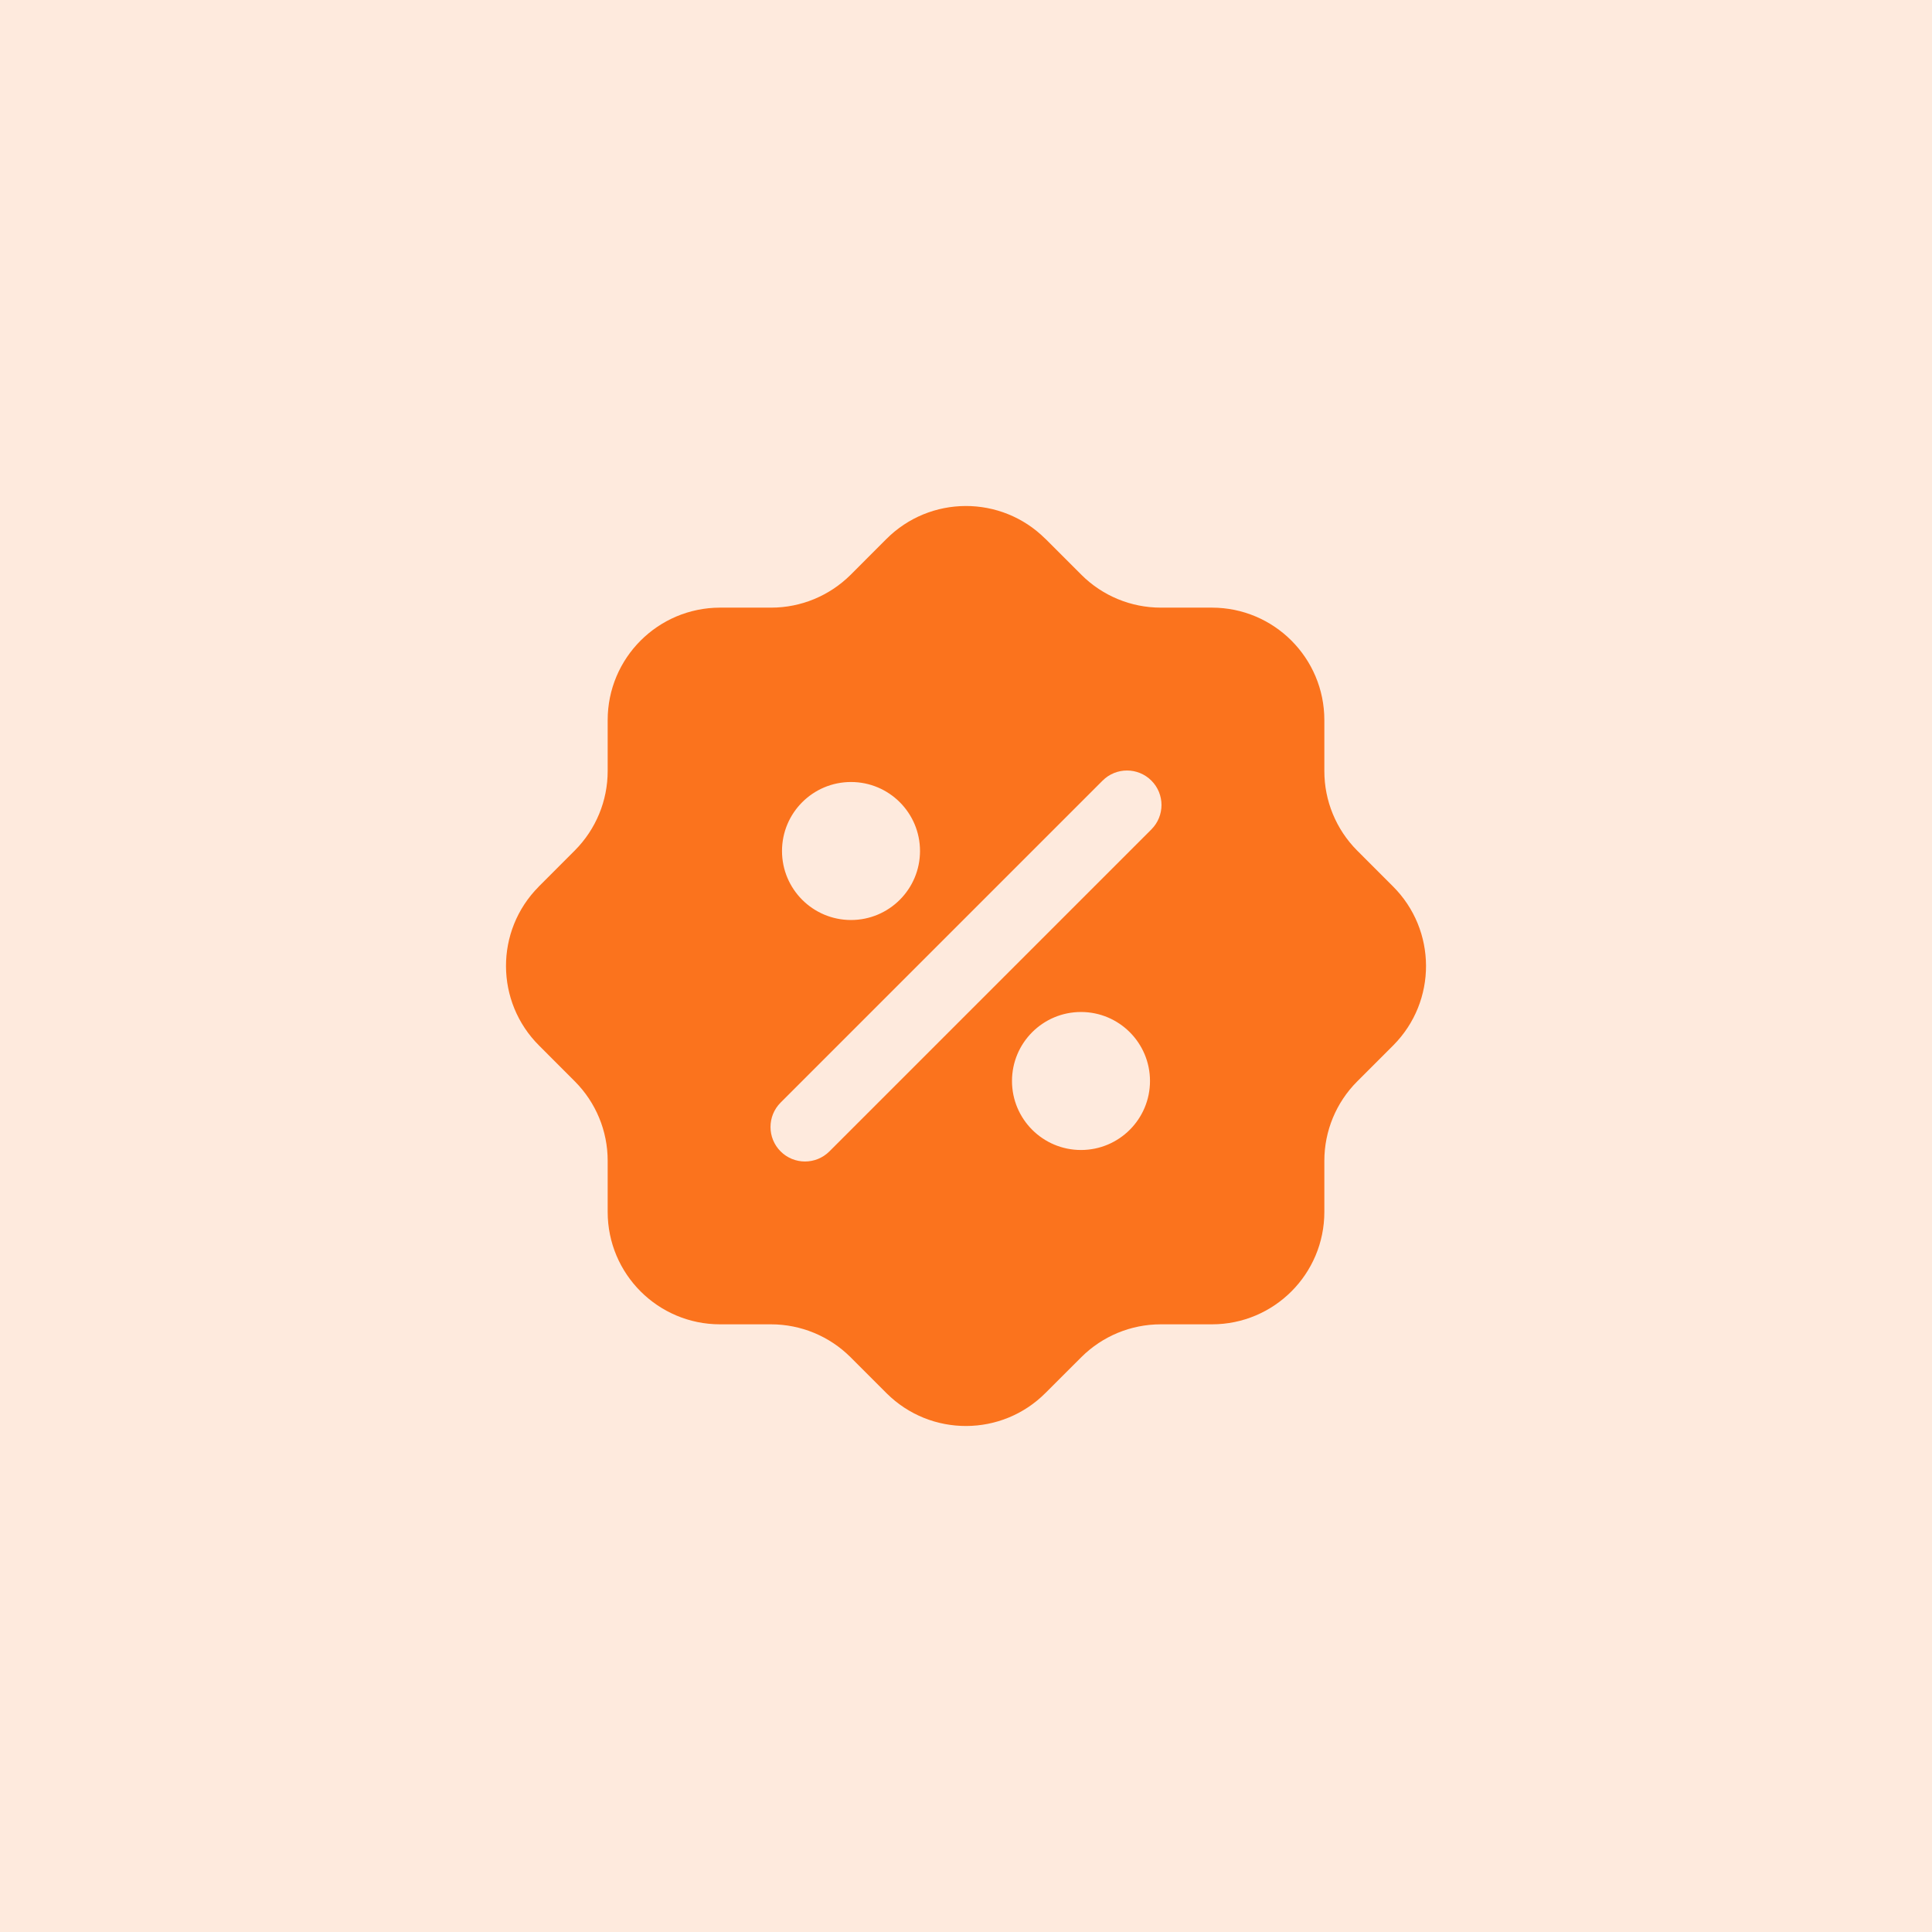
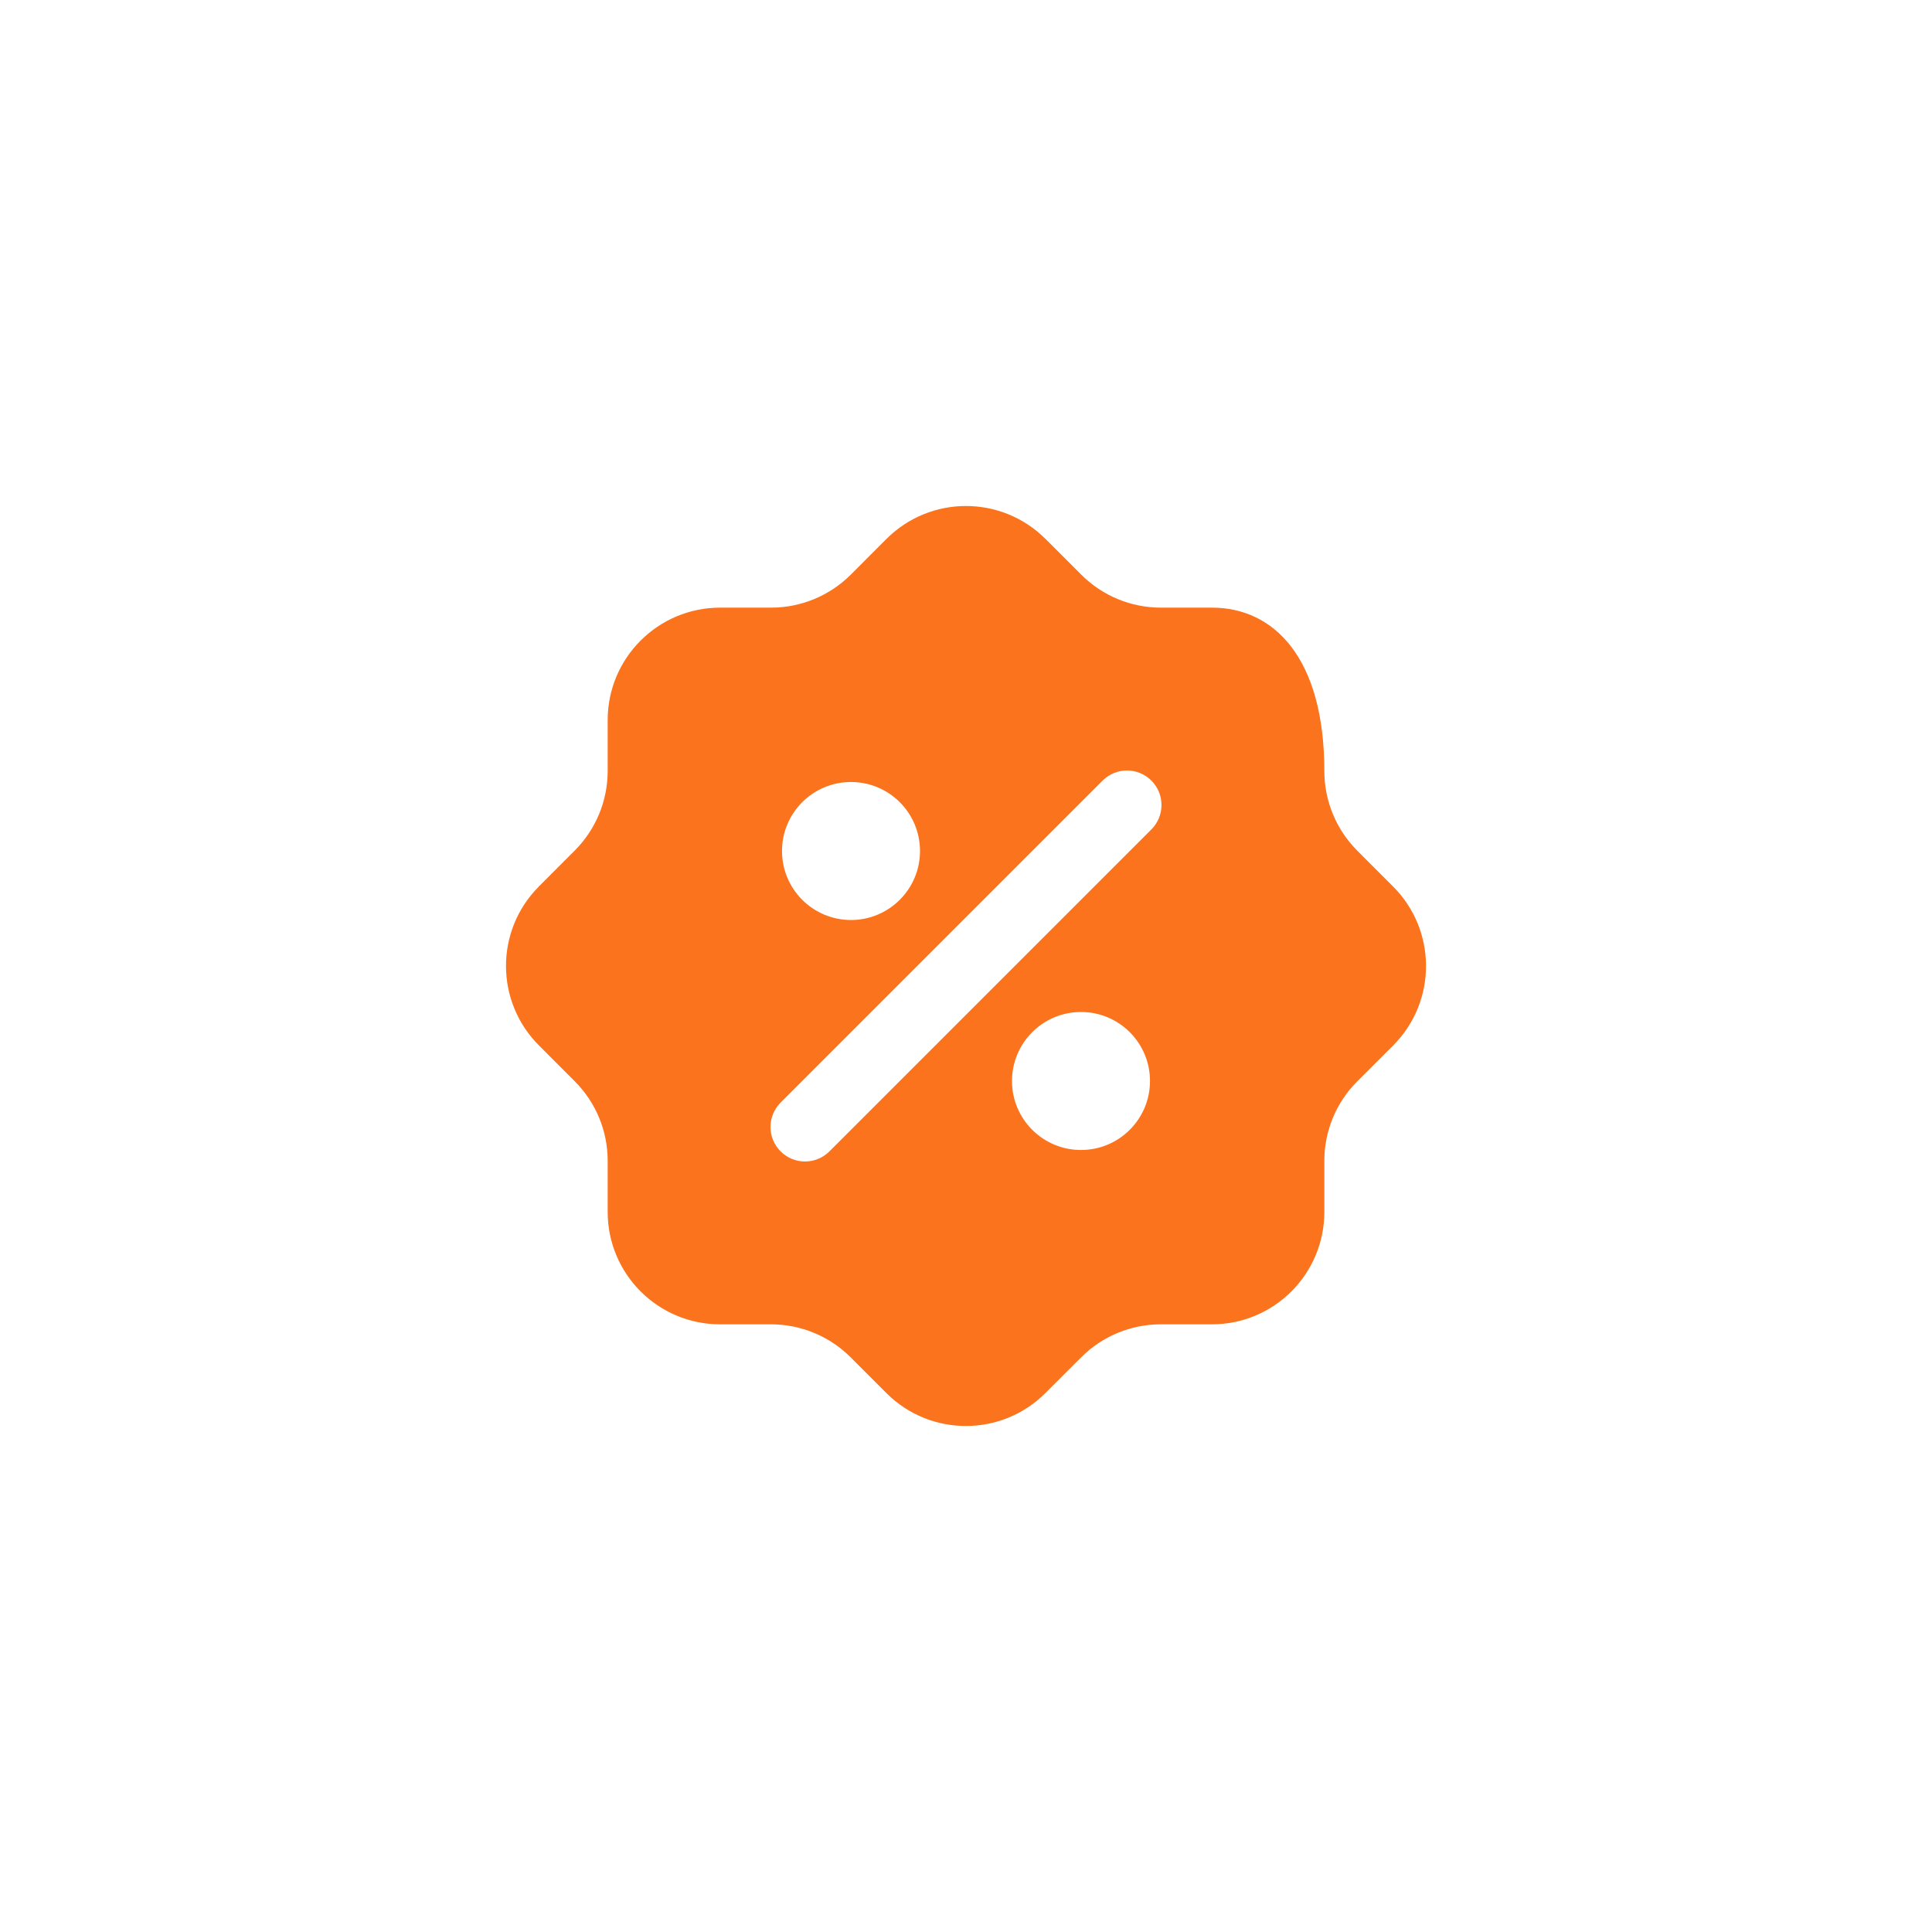
<svg xmlns="http://www.w3.org/2000/svg" width="98" height="98" viewBox="0 0 98 98" fill="none">
-   <rect width="98" height="98" fill="#FEEADD" />
-   <path fill-rule="evenodd" clip-rule="evenodd" d="M36.526 30.822C33.376 30.825 30.824 33.377 30.824 36.527V39.112C30.824 40.621 30.226 42.063 29.164 43.133L27.328 44.971L27.323 44.979C25.104 47.213 25.116 50.822 27.351 53.042L29.164 54.858C30.226 55.925 30.824 57.367 30.824 58.873V61.473C30.824 64.624 33.376 67.176 36.526 67.176H39.117C40.622 67.178 42.067 67.774 43.134 68.835L44.978 70.679C47.212 72.896 50.822 72.883 53.041 70.649L54.857 68.835C55.924 67.774 57.369 67.176 58.875 67.176H61.475C64.625 67.176 67.177 64.624 67.177 61.473V58.878C67.177 57.372 67.773 55.93 68.835 54.863L70.676 53.022C72.898 50.787 72.885 47.176 70.65 44.954L68.835 43.138C67.773 42.068 67.177 40.623 67.177 39.117V36.527C67.177 33.375 64.623 30.822 61.472 30.822H58.88C57.374 30.822 55.931 30.227 54.862 29.165L53.046 27.349L53.023 27.329L53.021 27.327C50.786 25.105 47.175 25.115 44.953 27.349L43.139 29.165C42.07 30.224 40.627 30.822 39.121 30.822H36.526ZM43.167 46.667C45.1 46.667 46.667 45.1 46.667 43.167C46.667 41.234 45.1 39.667 43.167 39.667C41.234 39.667 39.667 41.234 39.667 43.167C39.667 45.1 41.234 46.667 43.167 46.667ZM58.333 54.833C58.333 56.766 56.766 58.333 54.833 58.333C52.9 58.333 51.333 56.766 51.333 54.833C51.333 52.9 52.9 51.333 54.833 51.333C56.766 51.333 58.333 52.9 58.333 54.833ZM58.404 42.071C59.087 41.387 59.087 40.279 58.404 39.596C57.721 38.913 56.613 38.913 55.929 39.596L39.596 55.929C38.913 56.613 38.913 57.721 39.596 58.404C40.279 59.087 41.387 59.087 42.071 58.404L58.404 42.071Z" fill="#FB731D" />
+   <path fill-rule="evenodd" clip-rule="evenodd" d="M36.526 30.822C33.376 30.825 30.824 33.377 30.824 36.527V39.112C30.824 40.621 30.226 42.063 29.164 43.133L27.328 44.971L27.323 44.979C25.104 47.213 25.116 50.822 27.351 53.042L29.164 54.858C30.226 55.925 30.824 57.367 30.824 58.873V61.473C30.824 64.624 33.376 67.176 36.526 67.176H39.117C40.622 67.178 42.067 67.774 43.134 68.835L44.978 70.679C47.212 72.896 50.822 72.883 53.041 70.649L54.857 68.835C55.924 67.774 57.369 67.176 58.875 67.176H61.475C64.625 67.176 67.177 64.624 67.177 61.473V58.878C67.177 57.372 67.773 55.93 68.835 54.863L70.676 53.022C72.898 50.787 72.885 47.176 70.65 44.954L68.835 43.138C67.773 42.068 67.177 40.623 67.177 39.117C67.177 33.375 64.623 30.822 61.472 30.822H58.88C57.374 30.822 55.931 30.227 54.862 29.165L53.046 27.349L53.023 27.329L53.021 27.327C50.786 25.105 47.175 25.115 44.953 27.349L43.139 29.165C42.07 30.224 40.627 30.822 39.121 30.822H36.526ZM43.167 46.667C45.1 46.667 46.667 45.1 46.667 43.167C46.667 41.234 45.1 39.667 43.167 39.667C41.234 39.667 39.667 41.234 39.667 43.167C39.667 45.1 41.234 46.667 43.167 46.667ZM58.333 54.833C58.333 56.766 56.766 58.333 54.833 58.333C52.9 58.333 51.333 56.766 51.333 54.833C51.333 52.9 52.9 51.333 54.833 51.333C56.766 51.333 58.333 52.9 58.333 54.833ZM58.404 42.071C59.087 41.387 59.087 40.279 58.404 39.596C57.721 38.913 56.613 38.913 55.929 39.596L39.596 55.929C38.913 56.613 38.913 57.721 39.596 58.404C40.279 59.087 41.387 59.087 42.071 58.404L58.404 42.071Z" fill="#FB731D" />
</svg>